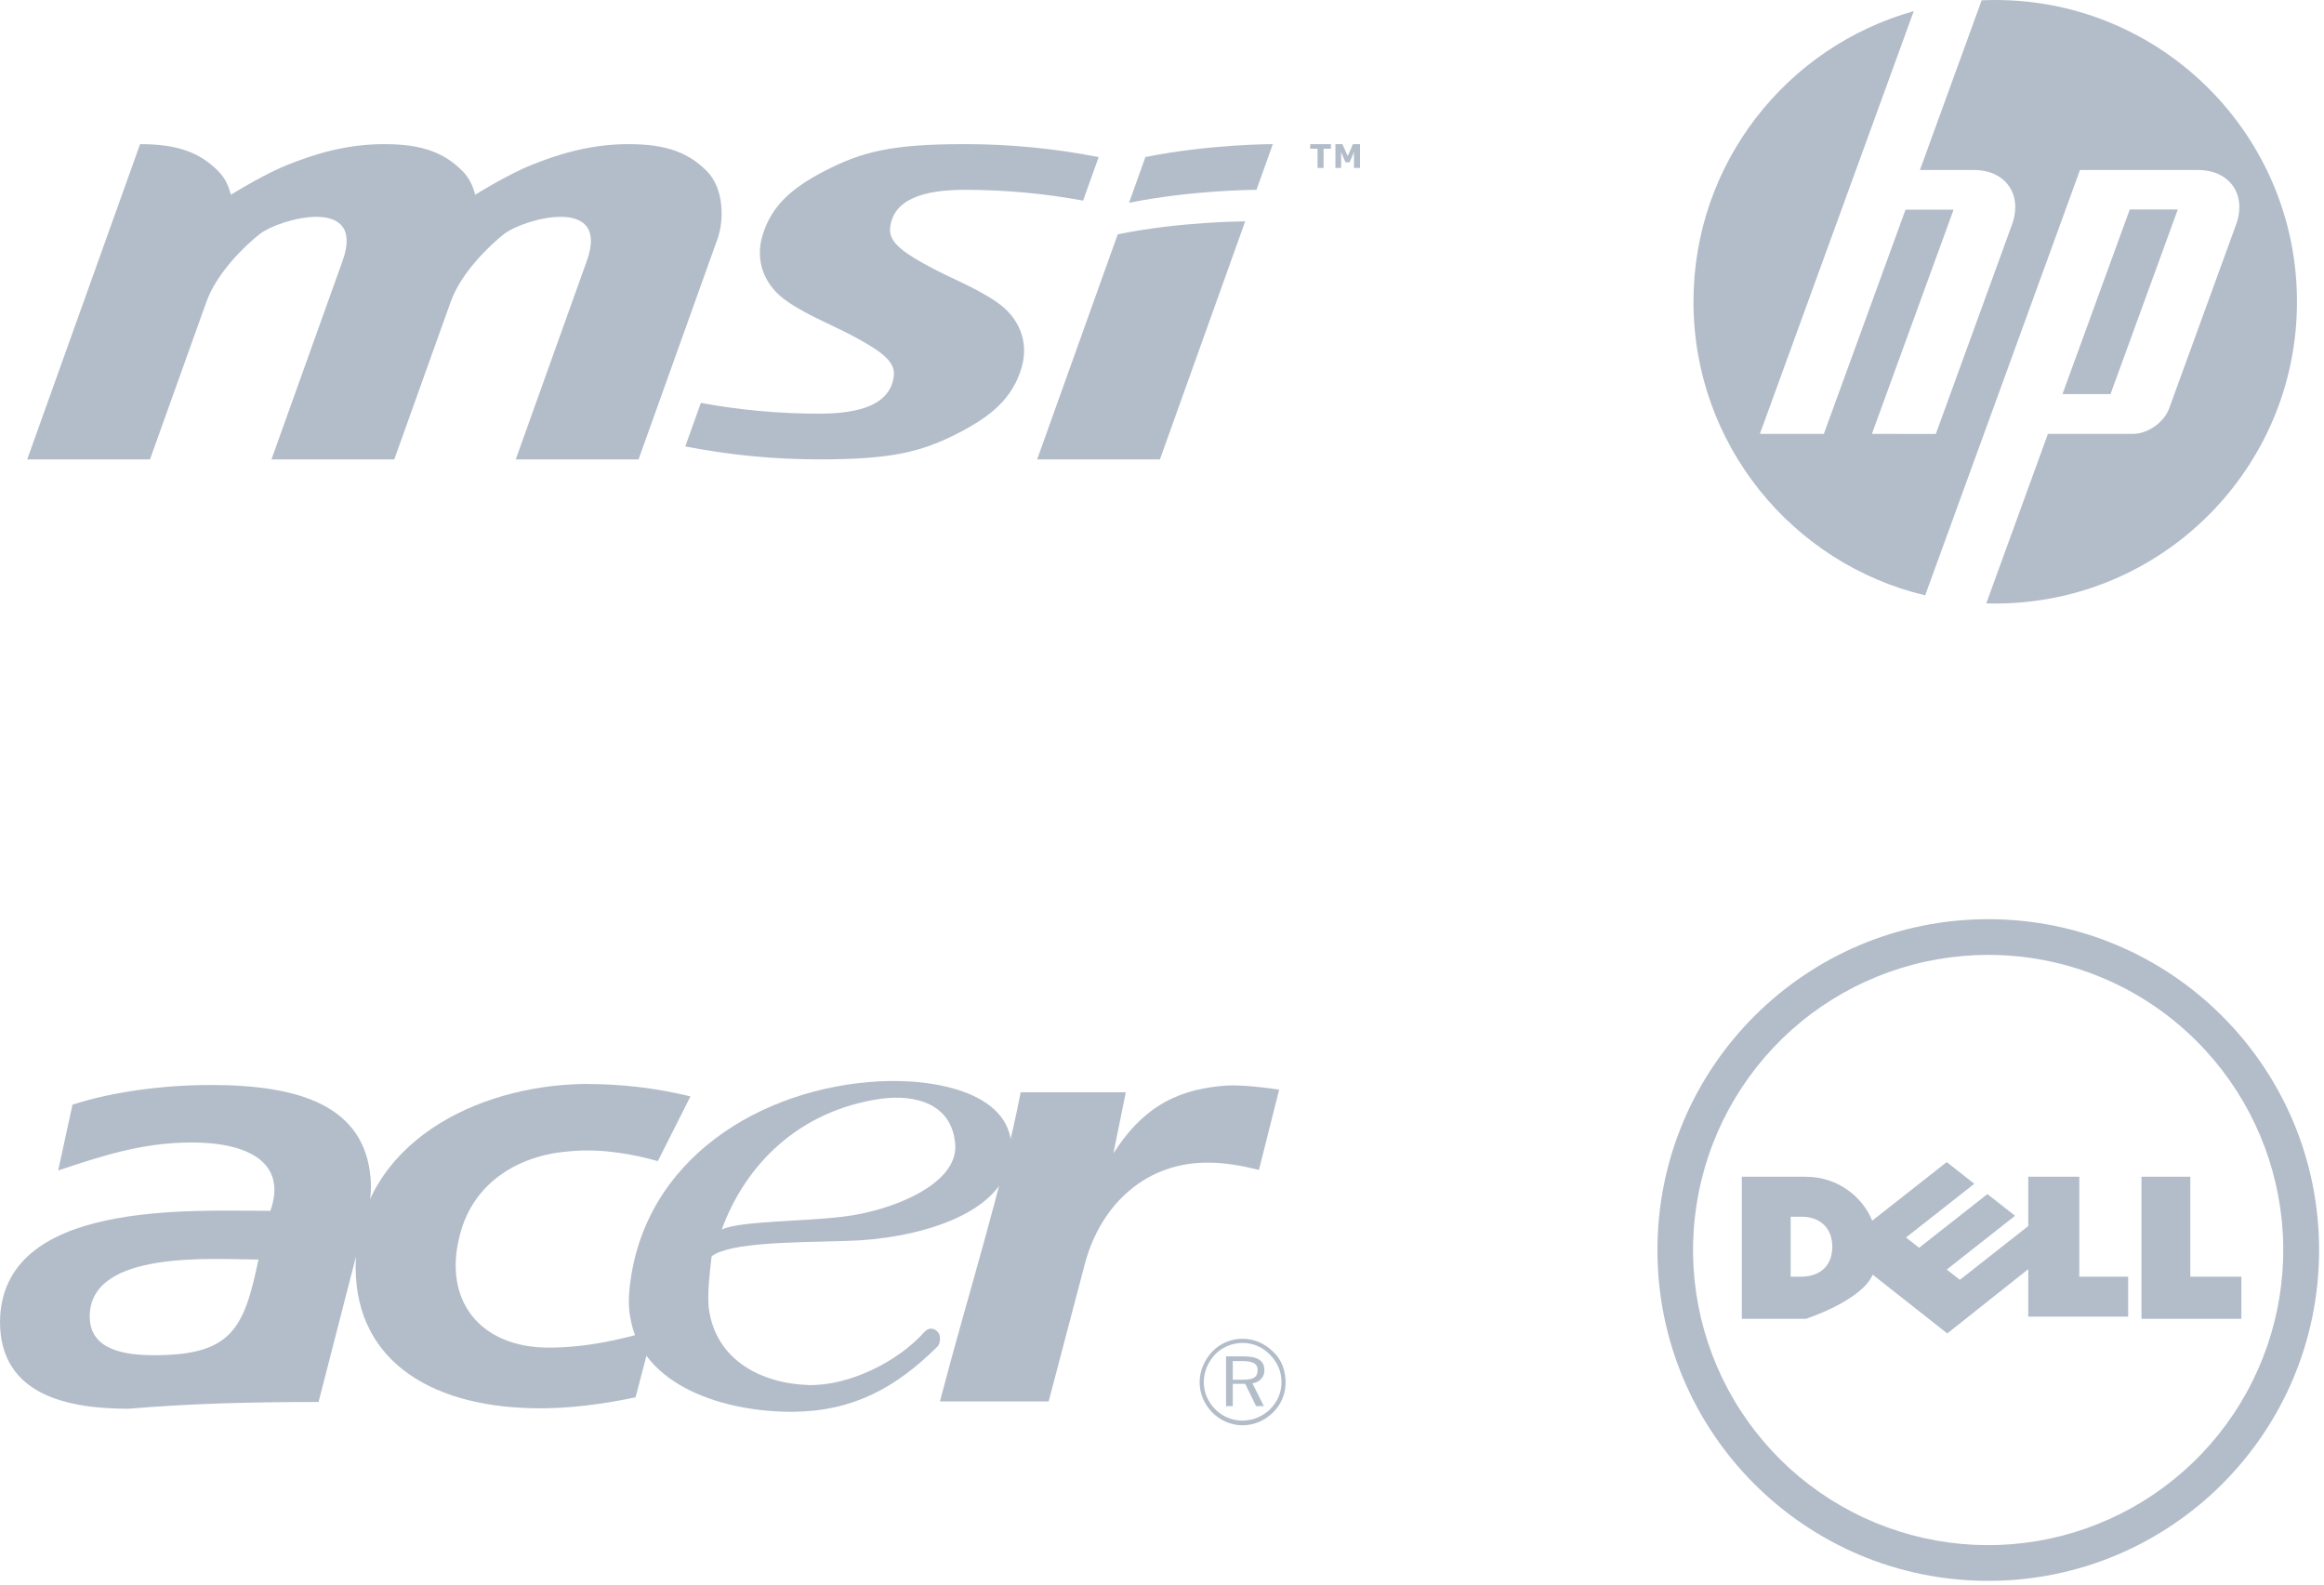
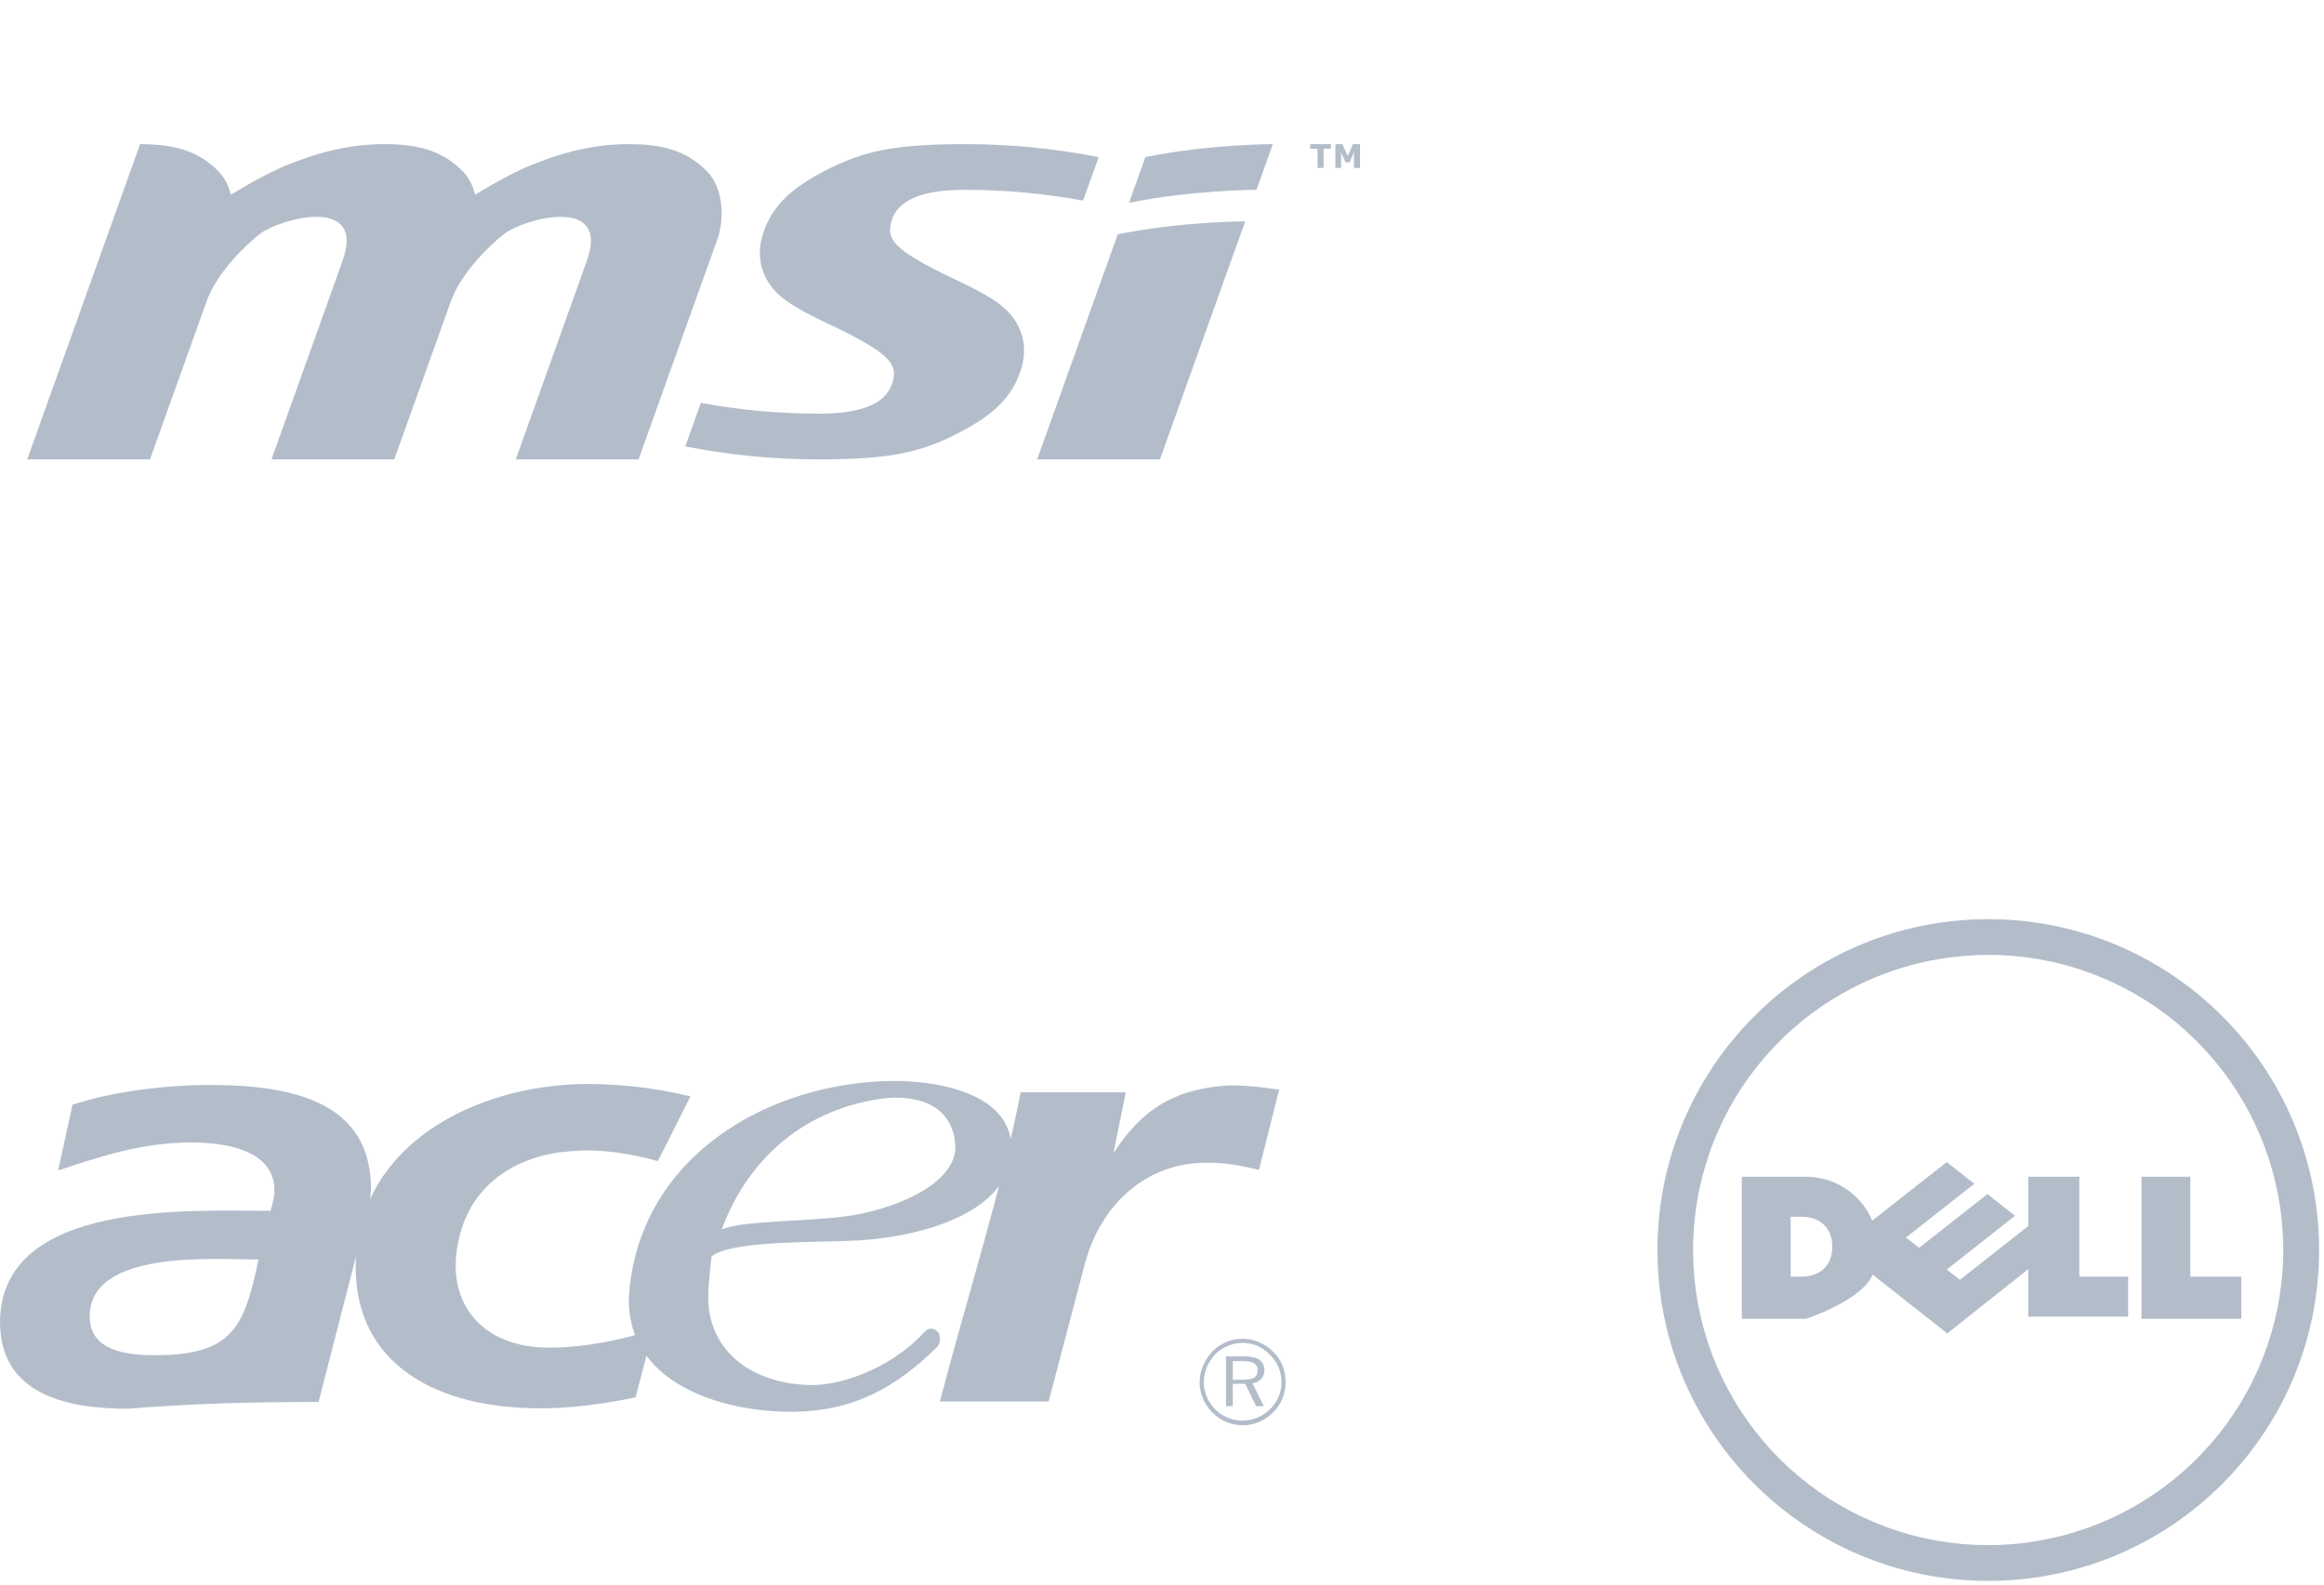
<svg xmlns="http://www.w3.org/2000/svg" width="258" height="176" viewBox="0 0 258 176" fill="none">
  <path d="M128.771 50.998L138.235 24.575C138.235 24.575 131.16 24.575 124.086 26.012L115.139 50.998H128.771V50.998ZM127.156 17.438L125.34 22.513C132.457 21.074 139.488 21.074 139.488 21.074L141.304 16C141.305 16.001 134.231 16.001 127.156 17.438ZM76.076 49.559C80.882 50.502 85.848 50.998 90.928 50.998H90.93C98.993 50.998 102.306 50.186 106.489 48.025C110.053 46.179 112.395 44.222 113.402 40.85C114.265 37.961 113.162 35.234 110.605 33.499C108.046 31.764 105.568 30.944 102.625 29.301C100.051 27.864 98.647 26.782 98.819 25.275C99.18 22.114 102.518 21.074 107.117 21.074C111.6 21.074 115.985 21.485 120.24 22.27L121.972 17.438C117.166 16.496 112.198 16 107.117 16C99.055 16 95.742 16.812 91.559 18.974C87.994 20.819 85.652 22.776 84.645 26.15C83.782 29.039 84.885 31.764 87.444 33.498C90.001 35.233 92.478 36.054 95.424 37.7C97.996 39.136 99.402 40.217 99.227 41.724C98.865 44.886 95.528 45.922 90.93 45.922H90.928C86.448 45.922 82.062 45.512 77.806 44.725L76.076 49.559ZM70.889 50.998L79.663 26.498C80.376 24.512 80.422 20.933 78.451 18.977C76.479 17.013 74.13 16.001 69.789 16.001C65.448 15.999 61.924 17.153 59.092 18.277C57.569 18.877 55.309 20.051 52.752 21.619C52.505 20.625 52.054 19.694 51.333 18.977C49.36 17.014 47.011 16.001 42.671 16.001C38.328 16 34.807 17.154 31.973 18.277C30.451 18.878 28.19 20.052 25.633 21.619C25.386 20.626 24.935 19.695 24.215 18.978C22.242 17.014 19.893 16.002 15.552 16.002L3.018 51H16.651L22.919 33.499C24.055 30.325 27.147 27.302 28.844 25.975C31.003 24.287 40.665 21.6 38.033 28.95L30.137 50.998H43.771L50.038 33.495C51.175 30.323 54.267 27.302 55.963 25.975C58.122 24.287 67.784 21.6 65.151 28.95L57.255 50.998H70.889Z" fill="#B3BDCA" />
  <path d="M147.756 16.512H146.94V18.643H146.267V16.512H145.451V16.001H147.756V16.512H147.756ZM150.983 18.643H150.311V16.874L149.829 18.021H149.367L148.884 16.874V18.643H148.252V16.001H149.029L149.616 17.326L150.199 16.001H150.983V18.643H150.983Z" fill="#B3BDCA" />
  <path fill-rule="evenodd" clip-rule="evenodd" d="M113.312 121.251H124.984L123.605 128.036C127.172 122.457 131.254 120.85 136.257 120.504C137.981 120.449 140.109 120.677 142.007 120.965L139.763 129.877C137.924 129.417 135.97 129.072 134.244 129.072C127.344 128.958 122.225 133.613 120.443 140.281L116.417 155.579H104.343C107.331 144.136 111.301 131.66 113.312 121.251Z" fill="#B3BDCA" />
  <path fill-rule="evenodd" clip-rule="evenodd" d="M80.125 136.498C82.137 135.52 89.152 135.627 93.694 135.052C98.928 134.419 106.228 131.544 106.055 127.174C105.768 122.516 101.63 121.46 97.776 121.978C88.692 123.301 82.769 129.253 80.125 136.498ZM79 139.47C78.77 141.481 78.515 143.62 78.686 145.23C79.433 150.923 84.425 153.585 89.772 153.758C94.226 153.863 99.655 151.199 102.608 147.881C103.166 147.254 103.807 147.459 104.185 147.959C104.473 148.341 104.36 149.204 104.094 149.468C99.456 154.073 94.688 156.67 88.06 156.727C80.528 156.785 71.095 153.912 69.947 146.093C69.774 145.173 69.774 144.138 69.889 143.044C71.384 128.559 84.61 120.734 97.605 120.044C103.814 119.699 112.787 121.309 112.267 128.037C111.752 135.11 101.055 137.583 94.097 137.755C88.232 137.927 81.012 137.901 79 139.47Z" fill="#B3BDCA" />
  <path fill-rule="evenodd" clip-rule="evenodd" d="M72.513 147.648L70.559 155.122C67.281 155.813 63.024 156.446 59.113 156.33C47.498 156.101 38.987 150.751 39.505 139.711C40.137 127.004 52.732 120.506 64.865 120.333C68.891 120.333 72.57 120.734 76.652 121.712L73.031 128.9C70.385 128.153 66.82 127.463 63.254 127.808C57.676 128.21 52.559 131.2 51.063 137.065C49.108 144.425 53.363 149.603 60.896 149.603C64.864 149.603 68.718 148.799 72.513 147.648Z" fill="#B3BDCA" />
  <path fill-rule="evenodd" clip-rule="evenodd" d="M23.404 120.447C33.122 120.447 40.441 122.679 41.139 130.748C41.408 133.852 40.277 136.62 39.415 139.899L35.365 155.64C27.602 155.64 21.277 155.812 14.261 156.388C7.763 156.388 0 155.008 0 146.726C0.136 133.194 21.104 134.42 30.017 134.42C31.915 129.015 27.486 126.83 21.276 126.83C15.641 126.83 11 128.44 6.457 129.935L8.05 122.632C12.479 121.194 18.171 120.447 23.404 120.447ZM28.694 139.825C23.798 139.825 9.961 138.67 9.961 146.151C9.961 149.888 13.871 150.446 17.149 150.446C25.762 150.446 27.105 147.439 28.694 139.825ZM137.948 148.622C137.328 148.618 136.714 148.739 136.141 148.976C135.569 149.213 135.049 149.563 134.614 150.004C133.697 150.981 133.177 152.187 133.177 153.451C133.177 154.719 133.696 155.868 134.559 156.788C135.476 157.709 136.685 158.226 137.947 158.226C139.213 158.226 140.421 157.709 141.343 156.788C142.264 155.868 142.721 154.719 142.721 153.451C142.721 152.131 142.264 150.926 141.343 150.062C140.423 149.142 139.214 148.622 137.948 148.622ZM142.266 153.451C142.266 154.602 141.804 155.641 140.998 156.443C140.184 157.244 139.09 157.698 137.948 157.709C137.382 157.708 136.821 157.596 136.299 157.379C135.776 157.161 135.301 156.843 134.902 156.443C134.097 155.64 133.639 154.546 133.639 153.451C133.639 152.305 134.097 151.211 134.902 150.347C135.71 149.539 136.805 149.085 137.948 149.084C139.1 149.084 140.194 149.544 140.998 150.407C141.804 151.211 142.266 152.245 142.266 153.451ZM138.066 150.577H136.109V156.101H136.859V153.627H138.239L139.445 156.101H140.309L139.043 153.571C139.847 153.452 140.366 152.877 140.366 152.132C140.366 151.039 139.618 150.577 138.066 150.577ZM137.948 151.096C139.043 151.096 139.617 151.382 139.617 152.073C139.617 152.935 139.1 153.166 137.948 153.166H136.859V151.096H137.948Z" fill="#B3BDCA" />
  <g clip-path="url(#clip0)">
-     <path d="M221.501 67C221.168 67 220.836 66.994 220.505 66.984L227.352 48.169H236.774C238.427 48.169 240.243 46.898 240.808 45.344L248.236 24.943C249.451 21.602 247.538 18.87 243.983 18.87H230.912L219.945 49.007H219.941L213.724 66.091C198.973 62.584 188.001 49.324 188.001 33.5C188.001 18.133 198.349 5.183 212.456 1.237L206.041 18.87H206.039L195.374 48.169L202.474 48.17L211.544 23.273H216.88L207.81 48.17L214.907 48.171L223.359 24.943C224.575 21.602 222.662 18.87 219.111 18.87H213.143L219.995 0.035C220.494 0.013 220.996 0 221.501 0C240.002 0 255.001 14.998 255.001 33.5C255.001 52.002 240.002 67 221.501 67H221.501ZM241.77 23.255H236.436L228.966 43.751H234.3L241.77 23.255Z" fill="#B3BDCA" />
-   </g>
+     </g>
  <path d="M220.728 106.008C213.149 106.005 205.803 108.63 199.942 113.436C194.081 118.243 190.068 124.932 188.587 132.365C187.105 139.799 188.247 147.516 191.817 154.201C195.387 160.887 201.165 166.128 208.167 169.032C215.168 171.935 222.959 172.321 230.213 170.124C237.467 167.926 243.735 163.282 247.948 156.981C252.162 150.681 254.06 143.115 253.321 135.572C252.581 128.028 249.248 120.975 243.891 115.613C240.854 112.564 237.244 110.146 233.269 108.497C229.294 106.849 225.032 106.003 220.728 106.008ZM220.728 102.041C241.015 102.041 257.456 118.49 257.456 138.776C257.456 159.063 241.015 175.497 220.728 175.497C200.442 175.497 184 159.056 184 138.776C184 118.497 200.449 102.041 220.728 102.041ZM203.411 138.396C203.411 136.28 202.005 135.075 200.011 135.075H198.792V141.725H199.975C201.826 141.725 203.411 140.72 203.411 138.396ZM225.169 140.892L216.18 148.03L207.895 141.502C206.704 144.379 200.485 146.409 200.485 146.409H193.369V130.634H200.449C204.157 130.634 206.833 132.995 207.845 135.512L216.116 129.006L219.179 131.416L211.596 137.378L213.053 138.518L220.635 132.557L223.705 134.967L216.123 140.936L217.579 142.076L225.169 136.108V130.634H230.836V141.725H236.259V146.165H225.169V140.892ZM243.16 141.725H248.827V146.409H237.736V130.634H243.16V141.725Z" fill="#B3BDCA" />
  <defs>
    <clipPath id="clip0">
      <rect width="67" height="67" fill="white" transform="translate(188)" />
    </clipPath>
  </defs>
</svg>